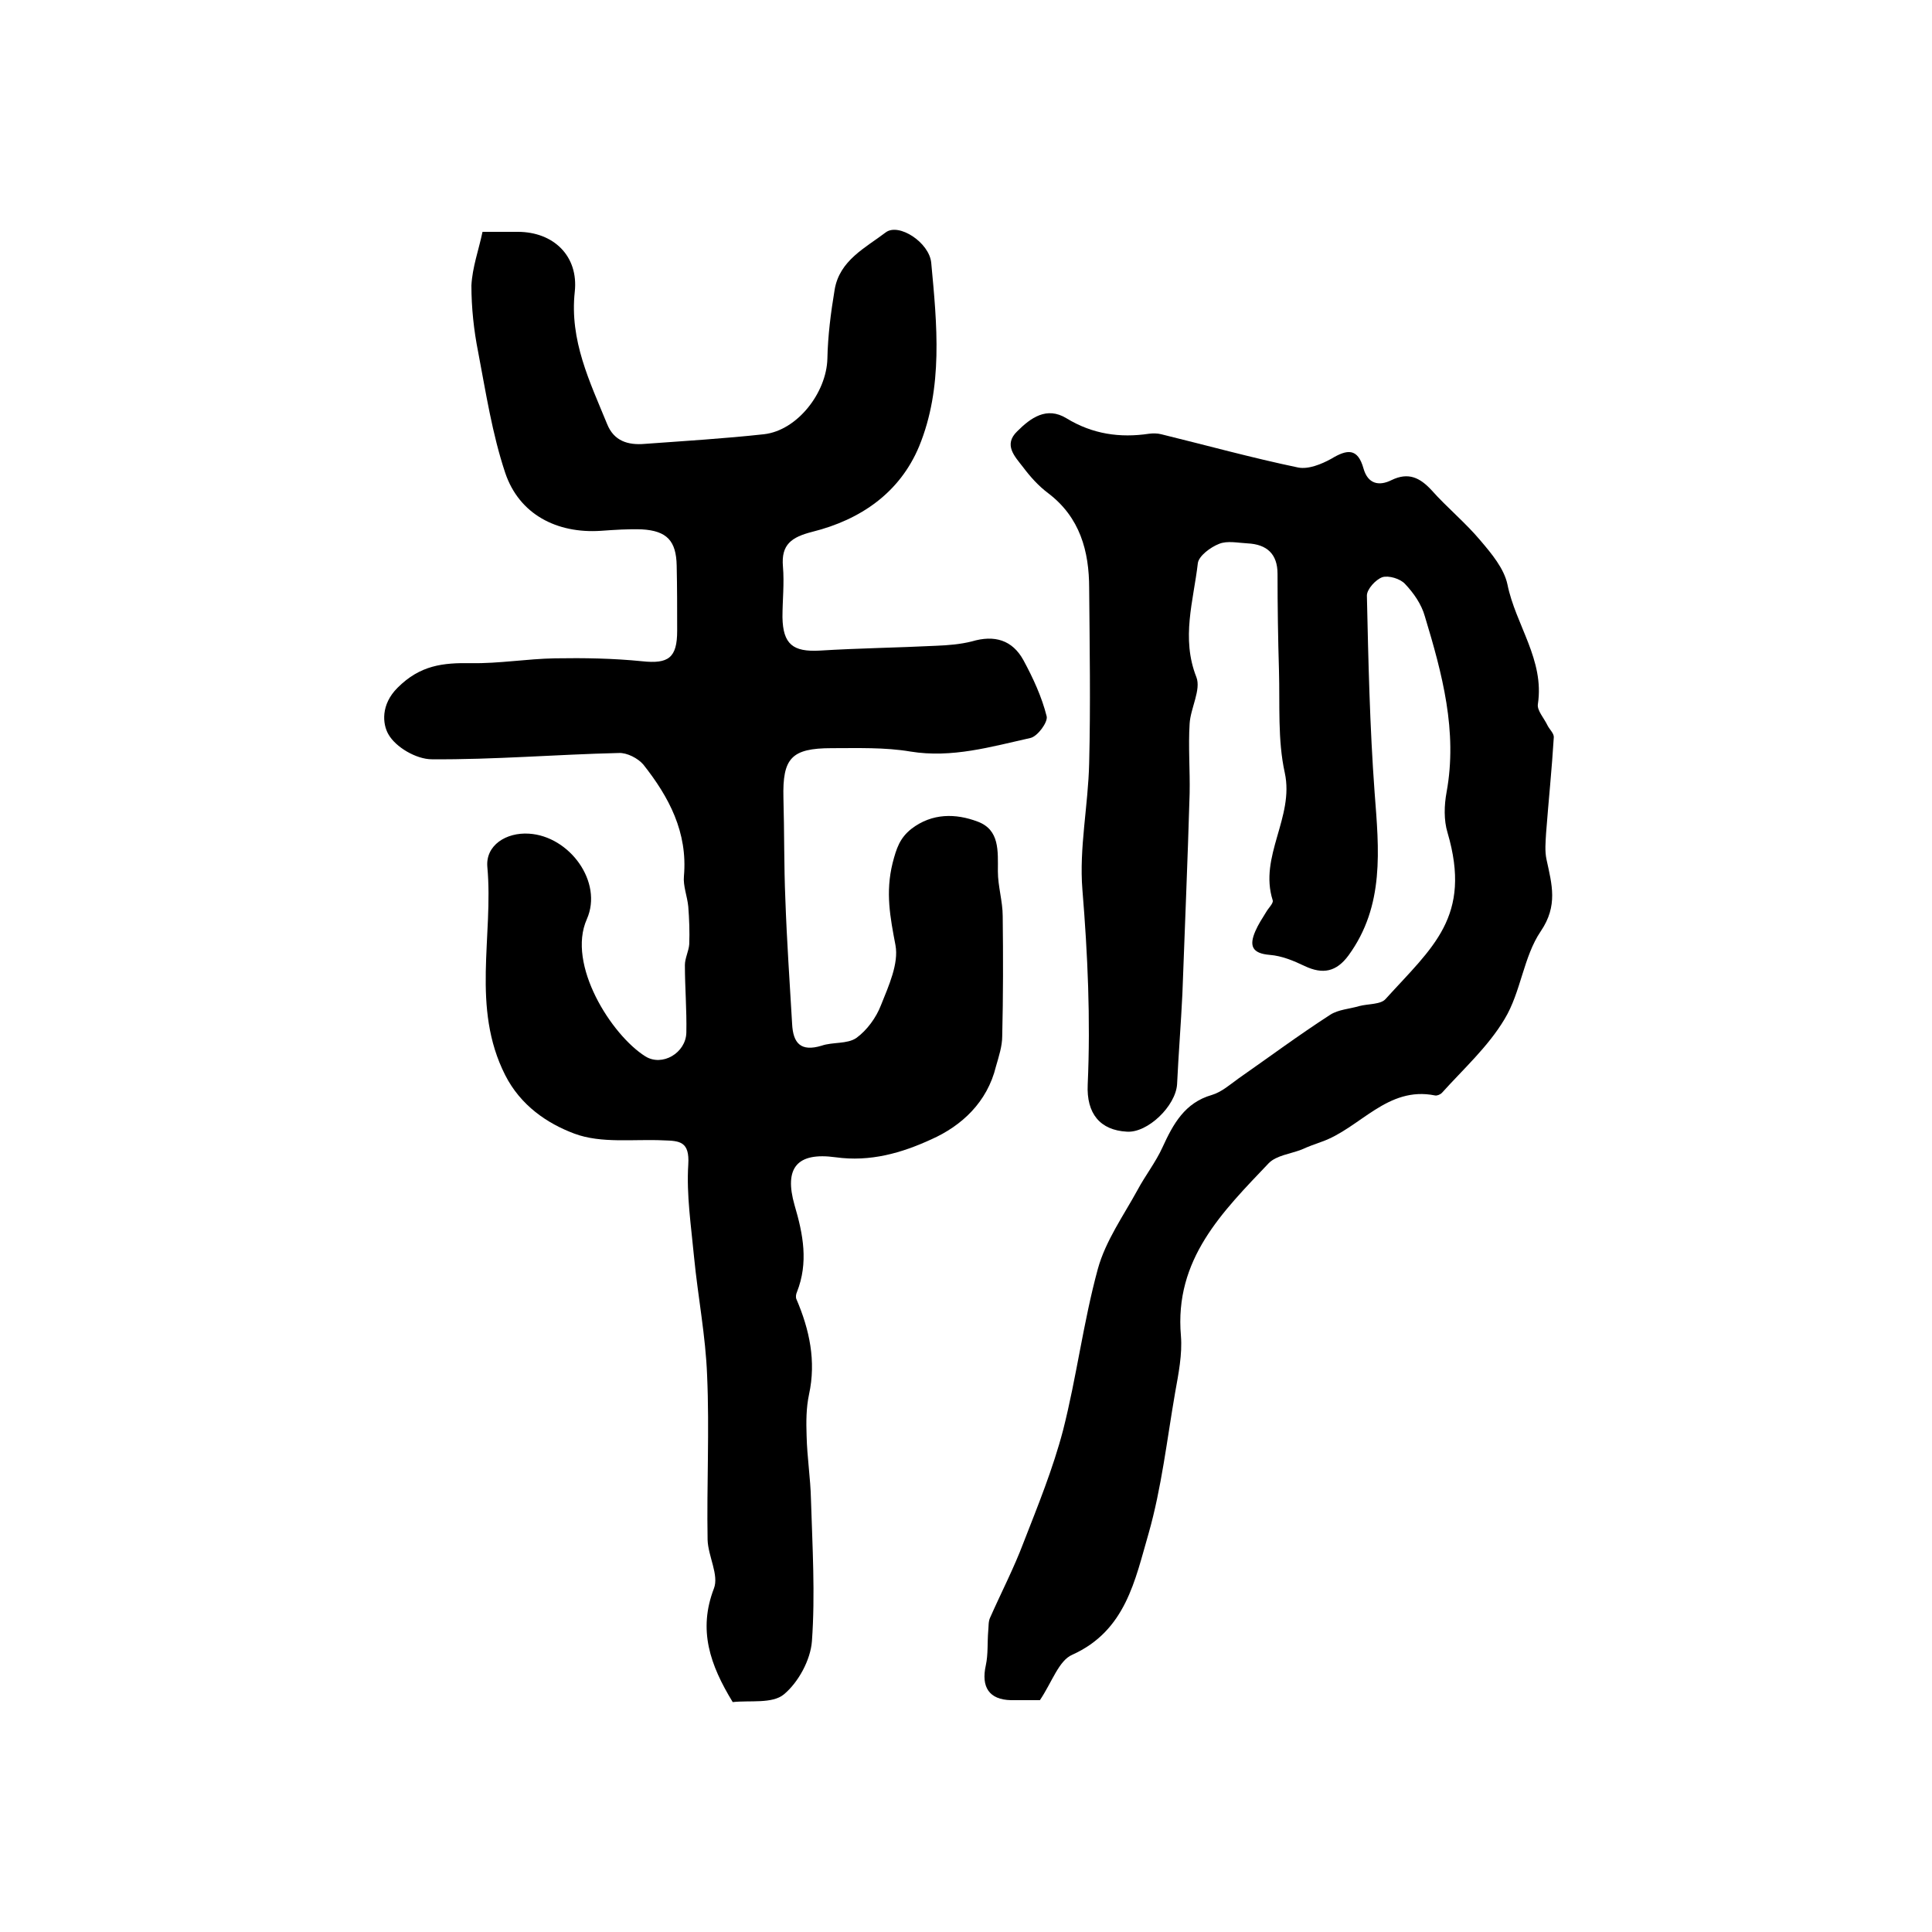
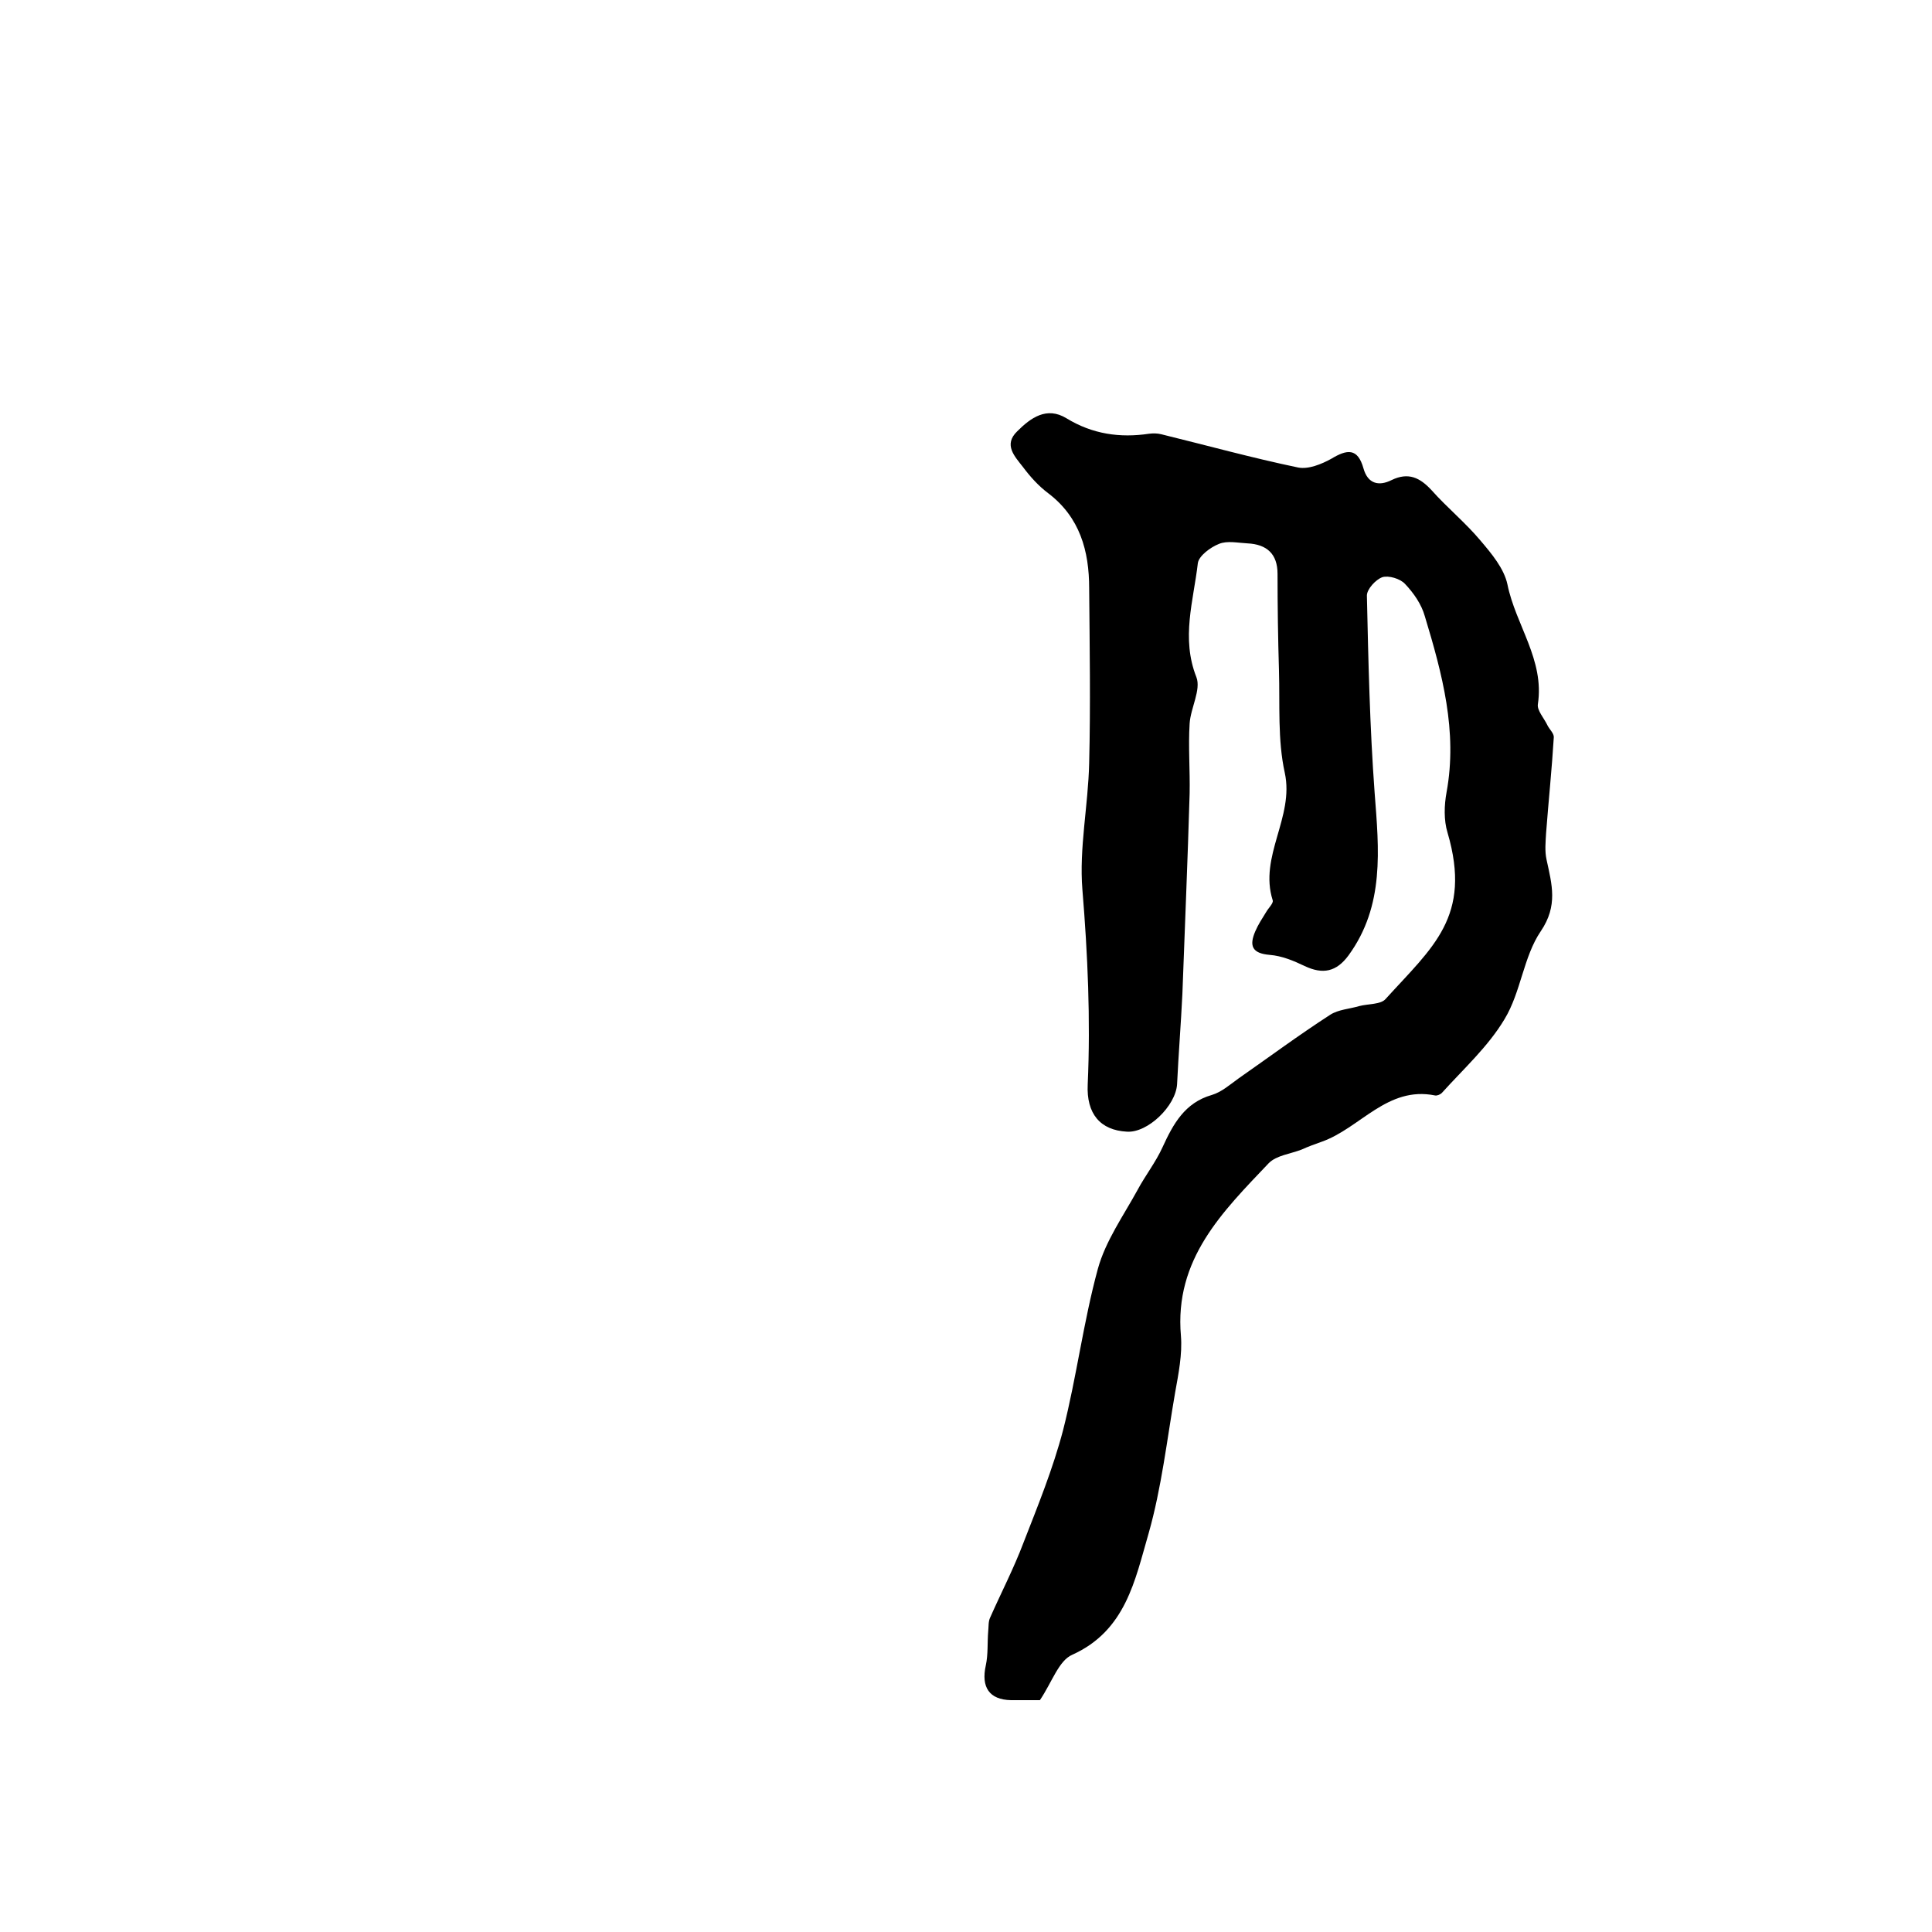
<svg xmlns="http://www.w3.org/2000/svg" version="1.1" id="图层_1" x="0px" y="0px" viewBox="0 0 400 400" style="enable-background:new 0 0 400 400;" xml:space="preserve">
  <style type="text/css">
	.st0{fill:#FFFFFF;}
</style>
  <g>
-     <path d="M99.9,48c2.9,0,5.1,0,7.3,0c7.4,0,12.6,5,11.8,12.4c-1.1,10.1,3.1,18.6,6.7,27.4c1.4,3.5,4.3,4.4,7.8,4.1   c8.2-0.6,16.5-1.1,24.7-2c6.9-0.8,12.9-8.6,13.1-15.6c0.1-4.8,0.7-9.5,1.5-14.3c1-6.1,6.4-8.7,10.6-11.9c2.7-2,9,2.1,9.4,6.3   c1.2,12.8,2.5,25.8-2.5,38c-4,9.6-12.1,15.2-22.1,17.7c-4.3,1.1-6.5,2.6-6.1,7.2c0.3,3.5-0.1,7-0.1,10.5c0.1,5.6,2.2,7.2,7.7,6.9   c8-0.5,16.1-0.6,24.1-1c2.5-0.1,5-0.3,7.4-0.9c4.7-1.4,8.4-0.3,10.7,3.9c2,3.7,3.8,7.6,4.8,11.6c0.3,1.2-1.9,4.2-3.4,4.5   c-8.1,1.8-16.2,4.2-24.8,2.8c-5.3-0.9-10.9-0.7-16.3-0.7c-8.4,0-10.2,2.1-10,10.3c0.2,7,0.1,14,0.4,21c0.3,8.6,0.9,17.2,1.4,25.8   c0.2,4,1.8,5.8,6.1,4.5c2.3-0.8,5.3-0.3,7.2-1.6c2.2-1.6,4.1-4.2,5.1-6.8c1.6-4,3.7-8.6,3-12.4c-1.1-5.8-2.1-10.9-0.6-17   c0.8-3.1,1.5-5.2,3.9-7.1c4.3-3.3,9.2-3.2,13.7-1.5c4.6,1.7,4.2,6.1,4.2,10.3c0,3.1,1,6.2,1,9.3c0.1,8.3,0.1,16.5-0.1,24.8   c0,2.1-0.7,4.2-1.3,6.3c-1.8,7.4-7.1,12.3-13.4,15.1c-6.1,2.8-12.6,4.7-19.8,3.7c-8-1.1-10.7,2.2-8.5,9.9c1.8,6.1,2.9,11.9,0.5,18   c-0.2,0.4-0.3,1.1-0.1,1.5c2.7,6.3,4.1,12.8,2.6,19.7c-0.6,2.8-0.6,5.7-0.5,8.6c0.1,4.4,0.8,8.7,0.9,13.1   c0.3,9.8,0.9,19.7,0.2,29.4c-0.3,3.9-2.8,8.5-5.8,11c-2.4,2-7.1,1.2-10.6,1.6c-4.7-7.7-7.2-14.9-3.9-23.5c1.1-2.8-1.2-6.7-1.3-10.1   c-0.2-11.3,0.4-22.7-0.1-34c-0.3-8.2-1.9-16.3-2.7-24.5c-0.6-6.4-1.6-12.9-1.2-19.2c0.3-4.8-1.8-4.9-5.1-5   c-6.2-0.3-12.9,0.7-18.5-1.4c-5.6-2.1-11.1-5.8-14.3-12.1c-7.1-14-2.4-28.8-3.7-43.1c-0.4-4.5,3.9-7.2,8.6-6.9   c8.4,0.5,15.4,10,12,17.7c-4.2,9.4,5.1,24,12.1,28.4c3.5,2.2,8.4-0.7,8.5-4.9c0.1-4.7-0.3-9.4-0.3-14c0-1.4,0.8-2.9,0.9-4.3   c0.1-2.6,0-5.2-0.2-7.8c-0.2-2.1-1.1-4.3-0.9-6.3c0.8-9.1-3.1-16.4-8.4-23.1c-1.1-1.3-3.4-2.5-5.1-2.4c-12.9,0.3-25.8,1.4-38.7,1.3   c-3.2,0-7.5-2.5-9-5.2c-1.2-2.1-1.6-6.1,1.9-9.6c4.7-4.7,9.4-5.2,15.3-5.1c5.7,0.1,11.5-0.9,17.3-1c6-0.1,12,0,18,0.6   c5.5,0.6,7.3-0.7,7.3-6.3c0-4.5,0-9-0.1-13.5c-0.1-5.1-2-7.2-7.2-7.5c-2.8-0.1-5.7,0.1-8.5,0.3c-9.1,0.6-16.9-3.4-19.8-12   c-2.7-8.1-4-16.6-5.6-25c-0.9-4.5-1.4-9.2-1.4-13.8C97.8,55.3,99.1,51.8,99.9,48z" />
    <path d="M215.3,352c-1.4,0-3.7,0-6,0c-4.5-0.1-6.2-2.7-5.2-7.2c0.5-2.3,0.3-4.7,0.5-7.1c0.1-0.9,0-2,0.4-2.8   c2.3-5.2,4.9-10.2,6.9-15.5c3-7.7,6.1-15.3,8.2-23.3c2.8-11,4.2-22.4,7.2-33.4c1.6-5.8,5.3-11,8.2-16.3c1.6-3,3.8-5.8,5.2-8.9   c2.2-4.8,4.6-9.2,10.2-10.8c2-0.6,3.7-2.1,5.5-3.4c6.3-4.4,12.5-9,19-13.2c1.7-1.1,4-1.2,6-1.8c1.9-0.5,4.5-0.3,5.5-1.5   c9.7-10.7,17.9-17,12.8-34.4c-0.8-2.6-0.7-5.7-0.2-8.4c2.3-12.6-0.9-24.5-4.5-36.4c-0.7-2.5-2.3-4.8-4.1-6.7   c-1-1.1-3.4-1.8-4.7-1.4c-1.4,0.5-3.2,2.5-3.2,3.8c0.3,13.6,0.6,27.2,1.6,40.8c0.9,11.8,2.1,23.4-5.4,33.7c-2.5,3.4-5.3,4-9.1,2.2   c-2.3-1.1-4.7-2.1-7.2-2.3c-3.7-0.3-4.3-1.9-3-4.9c0.6-1.4,1.4-2.6,2.2-3.9c0.5-0.9,1.6-1.9,1.4-2.5c-2.9-9.1,4.5-17.2,2.5-26.4   c-1.5-6.8-1-14.1-1.2-21.1c-0.2-6.7-0.3-13.4-0.3-20.1c0-4.1-2.2-6.1-6.2-6.3c-2-0.1-4.2-0.6-5.9,0.1c-1.8,0.7-4.2,2.5-4.4,4   c-0.9,7.8-3.5,15.5-0.3,23.6c1,2.6-1.2,6.4-1.4,9.6c-0.3,4.8,0.1,9.7,0,14.5c-0.4,13.8-1,27.7-1.5,41.5c-0.3,6.2-0.8,12.4-1.1,18.7   c-0.3,4.5-6.1,10.1-10.4,9.8c-5.5-0.3-8.4-3.7-8.1-9.8c0.6-13.5,0-26.9-1.1-40.3c-0.7-8.6,1.2-17.4,1.4-26.2   c0.3-12.1,0.1-24.1,0-36.2c0-7.7-1.9-14.7-8.5-19.7c-2-1.5-3.7-3.4-5.2-5.4c-1.7-2.2-4.1-4.6-1.2-7.4c2.8-2.8,6.1-5.2,10.2-2.7   c5.4,3.3,11.1,4.1,17.1,3.2c0.8-0.1,1.7-0.1,2.5,0.1c9.4,2.3,18.8,4.9,28.4,6.9c2.1,0.4,4.8-0.7,6.8-1.8c3.3-2,5.5-2.3,6.7,2   c0.9,3.2,3.2,3.7,5.8,2.4c3.5-1.7,5.9-0.5,8.3,2.1c3.2,3.6,7,6.7,10.1,10.4c2.3,2.7,4.9,5.8,5.6,9.1c1.7,8.4,7.7,15.6,6.3,24.8   c-0.2,1.3,1.3,2.9,2,4.4c0.4,0.8,1.3,1.6,1.3,2.4c-0.4,6.6-1.1,13.3-1.6,19.9c-0.1,1.8-0.3,3.7,0.1,5.5c1.1,5.1,2.4,9.5-1.2,14.8   c-3.6,5.3-4.1,12.6-7.5,18.2c-3.4,5.7-8.5,10.3-13,15.3c-0.3,0.3-1,0.6-1.4,0.5c-9.9-2-15.5,6.8-23.5,9.6c-1.4,0.5-2.8,1-4.1,1.6   c-2.3,0.9-5.2,1.2-6.8,2.8c-9.6,10.1-19.6,19.9-18.2,35.8c0.3,3.8-0.5,7.8-1.2,11.7c-1.7,9.8-2.8,19.7-5.5,29.2   c-2.8,9.6-4.7,20.1-15.8,25.1C219.2,343.8,217.8,348.3,215.3,352z" />
  </g>
</svg>